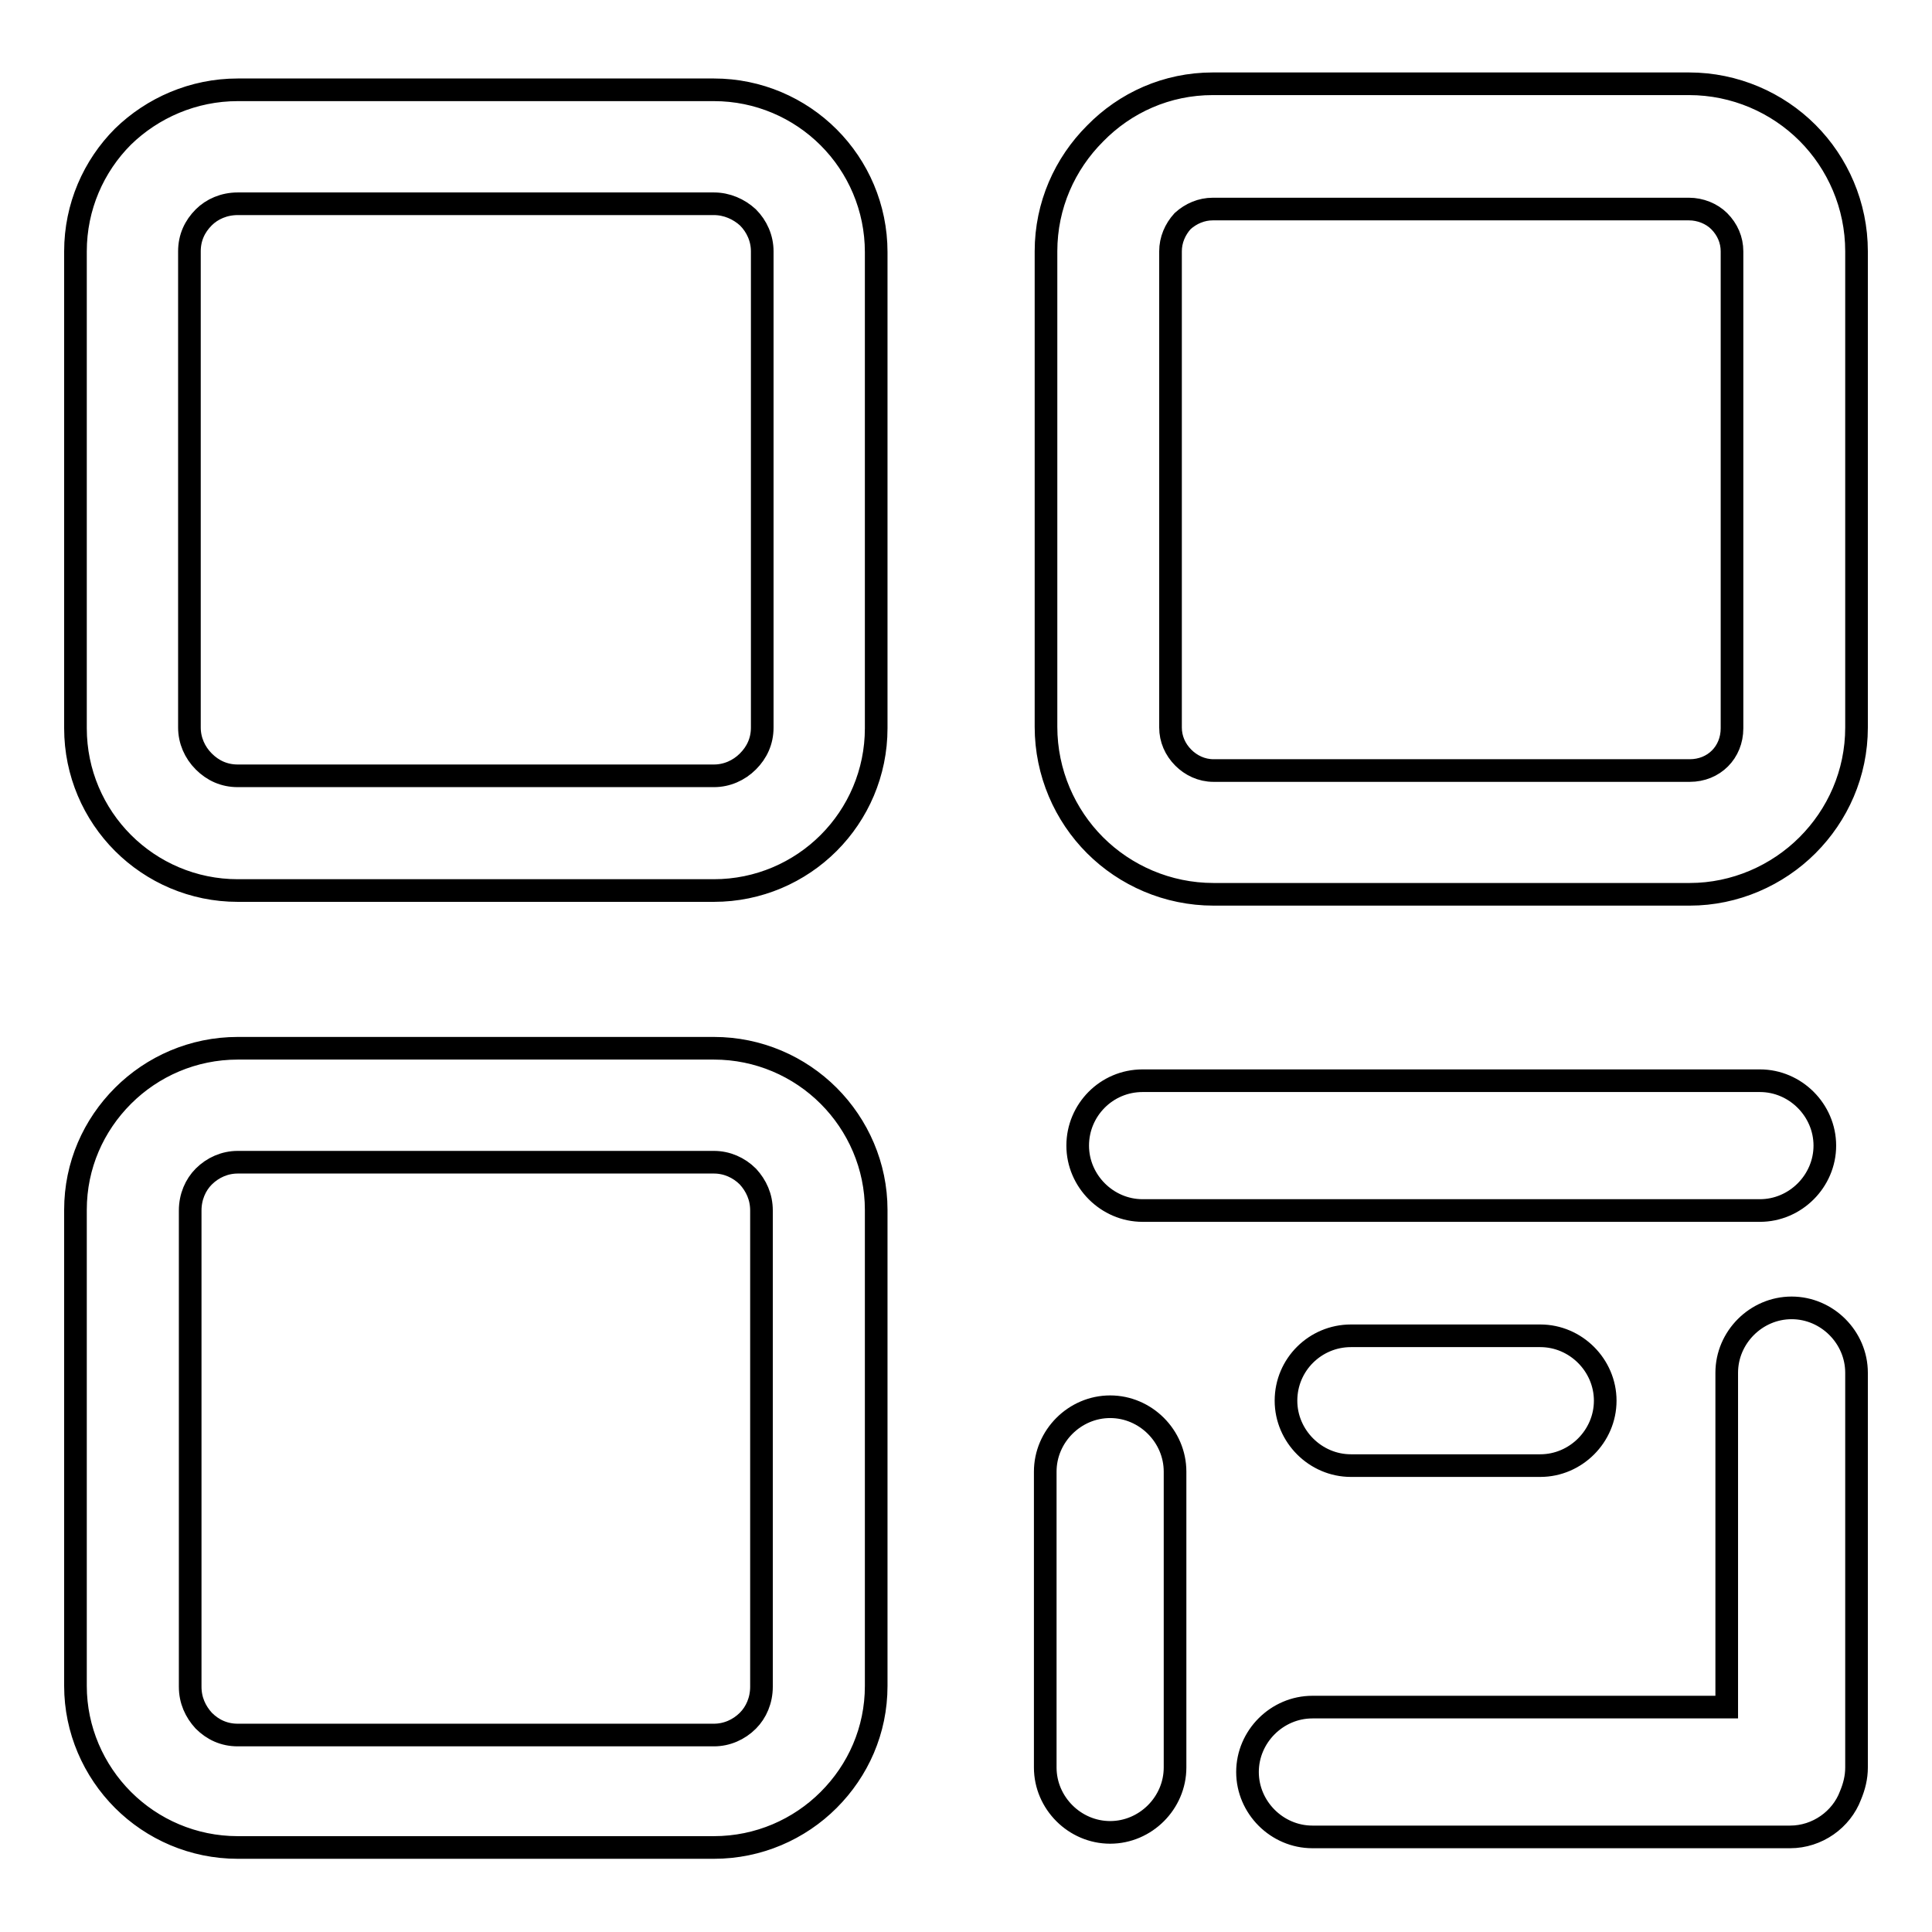
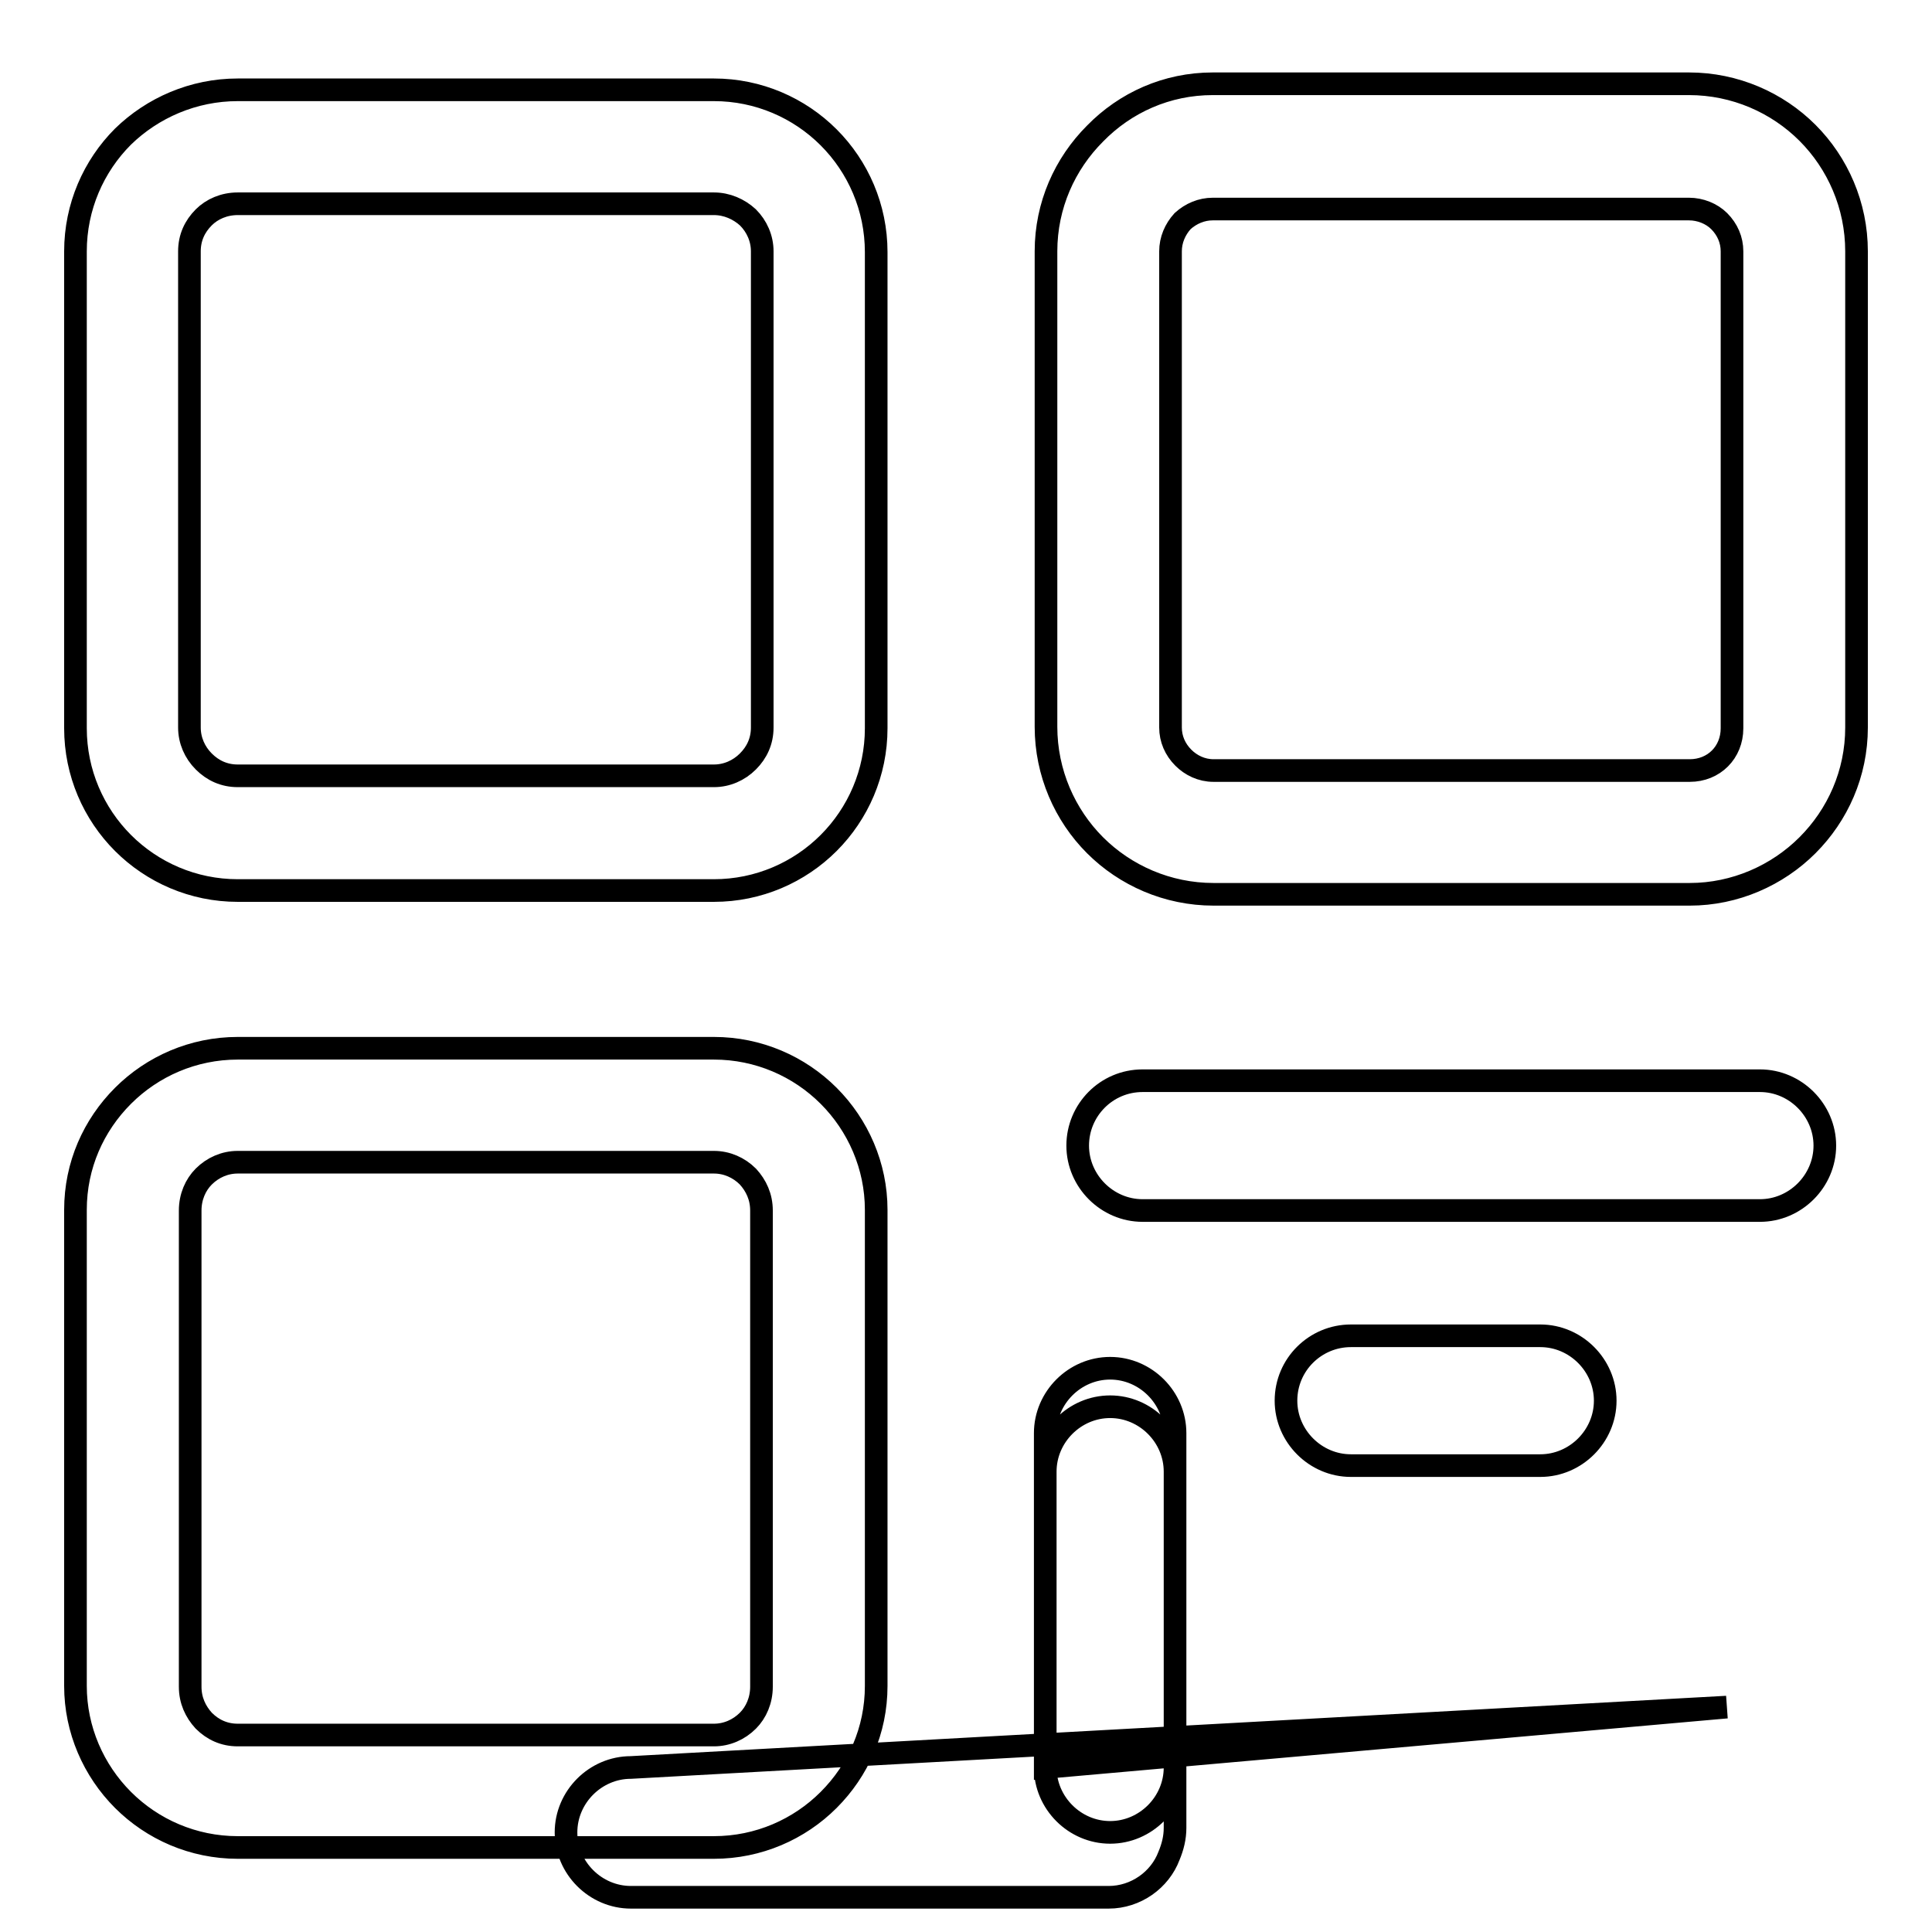
<svg xmlns="http://www.w3.org/2000/svg" version="1.1" x="0px" y="0px" viewBox="0 0 256 256" enable-background="new 0 0 256 256" xml:space="preserve">
  <g>
-     <path stroke-width="3" fill-opacity="0" stroke="#000000" d="M151.4,143.2h81.8c4.7,0,8.6,3.9,8.6,8.6v0c0,4.7-3.9,8.6-8.6,8.6h-81.8c-4.7,0-8.6-3.9-8.6-8.6v0 C142.8,147.1,146.6,143.2,151.4,143.2z M160.7,11.1h63.1c6.1,0,11.7,2.5,15.7,6.5c4,4,6.5,9.6,6.5,15.7v63.1 c0,6.1-2.5,11.6-6.5,15.6l0,0l0,0c-4,4-9.6,6.5-15.6,6.5h-63.1c-6.1,0-11.7-2.5-15.7-6.5c-4-4-6.5-9.6-6.5-15.7V33.3 c0-6.1,2.5-11.6,6.5-15.6l0,0C149.1,13.6,154.6,11.1,160.7,11.1z M223.8,27.7h-63.1c-1.5,0-2.9,0.6-4,1.6c-1,1.1-1.6,2.5-1.6,4 v63.1c0,1.5,0.6,2.9,1.7,4c1,1,2.4,1.7,4,1.7h63.1c1.6,0,3-0.6,4-1.6l0,0c1-1,1.6-2.4,1.6-4V33.3c0-1.5-0.6-2.9-1.7-4 C226.8,28.3,225.3,27.7,223.8,27.7z M31.5,138.9h63.1c5.9,0,11.3,2.4,15.2,6.3l0,0c3.9,3.9,6.3,9.3,6.3,15.1v63.1 c0,5.9-2.4,11.2-6.3,15.1l0,0c-3.9,3.9-9.3,6.3-15.2,6.3H31.5c-5.9,0-11.3-2.4-15.2-6.3l0,0c-3.9-3.9-6.3-9.3-6.3-15.1v-63.1 c0-5.9,2.4-11.2,6.3-15.1l0,0C20.2,141.3,25.6,138.9,31.5,138.9z M31.5,11.9h63.1c5.9,0,11.3,2.4,15.2,6.3 c3.9,3.9,6.3,9.3,6.3,15.2v63.1c0,5.9-2.4,11.3-6.3,15.2s-9.3,6.3-15.2,6.3H31.5c-5.9,0-11.3-2.4-15.2-6.3 c-3.9-3.9-6.3-9.3-6.3-15.2V33.3c0-5.9,2.4-11.3,6.3-15.2l0,0C20.2,14.3,25.6,11.9,31.5,11.9z M94.6,27H31.5 c-1.8,0-3.4,0.7-4.5,1.8v0c-1.2,1.2-1.9,2.7-1.9,4.5v63.1c0,1.7,0.7,3.3,1.9,4.5c1.2,1.2,2.7,1.9,4.5,1.9h63.1 c1.7,0,3.3-0.7,4.5-1.9c1.2-1.2,1.9-2.7,1.9-4.5V33.3c0-1.7-0.7-3.3-1.9-4.5C97.9,27.7,96.3,27,94.6,27L94.6,27z M94.6,154H31.5 c-1.7,0-3.3,0.7-4.5,1.9h0c-1.1,1.1-1.8,2.7-1.8,4.5v63.1c0,1.8,0.7,3.3,1.8,4.5h0c1.2,1.2,2.7,1.9,4.5,1.9h63.1 c1.7,0,3.3-0.7,4.5-1.9h0c1.1-1.1,1.8-2.7,1.8-4.5v-63.1c0-1.8-0.7-3.3-1.8-4.5h0C97.9,154.7,96.3,154,94.6,154z M138.5,234.2V195 c0-4.7,3.9-8.6,8.6-8.6h0c4.7,0,8.6,3.9,8.6,8.6v39.2c0,4.7-3.9,8.6-8.6,8.6h0C142.4,242.8,138.5,238.9,138.5,234.2z M228.8,226.2 v-44.3c0-4.7,3.9-8.6,8.6-8.6h0c4.7,0,8.6,3.9,8.6,8.6v52.3c0,1.3-0.3,2.5-0.8,3.7c-1.2,3.2-4.4,5.5-8,5.5h-63.3 c-4.7,0-8.6-3.9-8.6-8.6v0c0-4.7,3.9-8.6,8.6-8.6L228.8,226.2L228.8,226.2z M179,177h25.1c4.7,0,8.6,3.9,8.6,8.6v0 c0,4.7-3.9,8.6-8.6,8.6H179c-4.7,0-8.6-3.9-8.6-8.6v0C170.4,180.8,174.3,177,179,177z" />
+     <path stroke-width="3" fill-opacity="0" stroke="#000000" d="M151.4,143.2h81.8c4.7,0,8.6,3.9,8.6,8.6v0c0,4.7-3.9,8.6-8.6,8.6h-81.8c-4.7,0-8.6-3.9-8.6-8.6v0 C142.8,147.1,146.6,143.2,151.4,143.2z M160.7,11.1h63.1c6.1,0,11.7,2.5,15.7,6.5c4,4,6.5,9.6,6.5,15.7v63.1 c0,6.1-2.5,11.6-6.5,15.6l0,0l0,0c-4,4-9.6,6.5-15.6,6.5h-63.1c-6.1,0-11.7-2.5-15.7-6.5c-4-4-6.5-9.6-6.5-15.7V33.3 c0-6.1,2.5-11.6,6.5-15.6l0,0C149.1,13.6,154.6,11.1,160.7,11.1z M223.8,27.7h-63.1c-1.5,0-2.9,0.6-4,1.6c-1,1.1-1.6,2.5-1.6,4 v63.1c0,1.5,0.6,2.9,1.7,4c1,1,2.4,1.7,4,1.7h63.1c1.6,0,3-0.6,4-1.6l0,0c1-1,1.6-2.4,1.6-4V33.3c0-1.5-0.6-2.9-1.7-4 C226.8,28.3,225.3,27.7,223.8,27.7z M31.5,138.9h63.1c5.9,0,11.3,2.4,15.2,6.3l0,0c3.9,3.9,6.3,9.3,6.3,15.1v63.1 c0,5.9-2.4,11.2-6.3,15.1l0,0c-3.9,3.9-9.3,6.3-15.2,6.3H31.5c-5.9,0-11.3-2.4-15.2-6.3l0,0c-3.9-3.9-6.3-9.3-6.3-15.1v-63.1 c0-5.9,2.4-11.2,6.3-15.1l0,0C20.2,141.3,25.6,138.9,31.5,138.9z M31.5,11.9h63.1c5.9,0,11.3,2.4,15.2,6.3 c3.9,3.9,6.3,9.3,6.3,15.2v63.1c0,5.9-2.4,11.3-6.3,15.2s-9.3,6.3-15.2,6.3H31.5c-5.9,0-11.3-2.4-15.2-6.3 c-3.9-3.9-6.3-9.3-6.3-15.2V33.3c0-5.9,2.4-11.3,6.3-15.2l0,0C20.2,14.3,25.6,11.9,31.5,11.9z M94.6,27H31.5 c-1.8,0-3.4,0.7-4.5,1.8v0c-1.2,1.2-1.9,2.7-1.9,4.5v63.1c0,1.7,0.7,3.3,1.9,4.5c1.2,1.2,2.7,1.9,4.5,1.9h63.1 c1.7,0,3.3-0.7,4.5-1.9c1.2-1.2,1.9-2.7,1.9-4.5V33.3c0-1.7-0.7-3.3-1.9-4.5C97.9,27.7,96.3,27,94.6,27L94.6,27z M94.6,154H31.5 c-1.7,0-3.3,0.7-4.5,1.9h0c-1.1,1.1-1.8,2.7-1.8,4.5v63.1c0,1.8,0.7,3.3,1.8,4.5h0c1.2,1.2,2.7,1.9,4.5,1.9h63.1 c1.7,0,3.3-0.7,4.5-1.9h0c1.1-1.1,1.8-2.7,1.8-4.5v-63.1c0-1.8-0.7-3.3-1.8-4.5h0C97.9,154.7,96.3,154,94.6,154z M138.5,234.2V195 c0-4.7,3.9-8.6,8.6-8.6h0c4.7,0,8.6,3.9,8.6,8.6v39.2c0,4.7-3.9,8.6-8.6,8.6h0C142.4,242.8,138.5,238.9,138.5,234.2z v-44.3c0-4.7,3.9-8.6,8.6-8.6h0c4.7,0,8.6,3.9,8.6,8.6v52.3c0,1.3-0.3,2.5-0.8,3.7c-1.2,3.2-4.4,5.5-8,5.5h-63.3 c-4.7,0-8.6-3.9-8.6-8.6v0c0-4.7,3.9-8.6,8.6-8.6L228.8,226.2L228.8,226.2z M179,177h25.1c4.7,0,8.6,3.9,8.6,8.6v0 c0,4.7-3.9,8.6-8.6,8.6H179c-4.7,0-8.6-3.9-8.6-8.6v0C170.4,180.8,174.3,177,179,177z" />
  </g>
</svg>